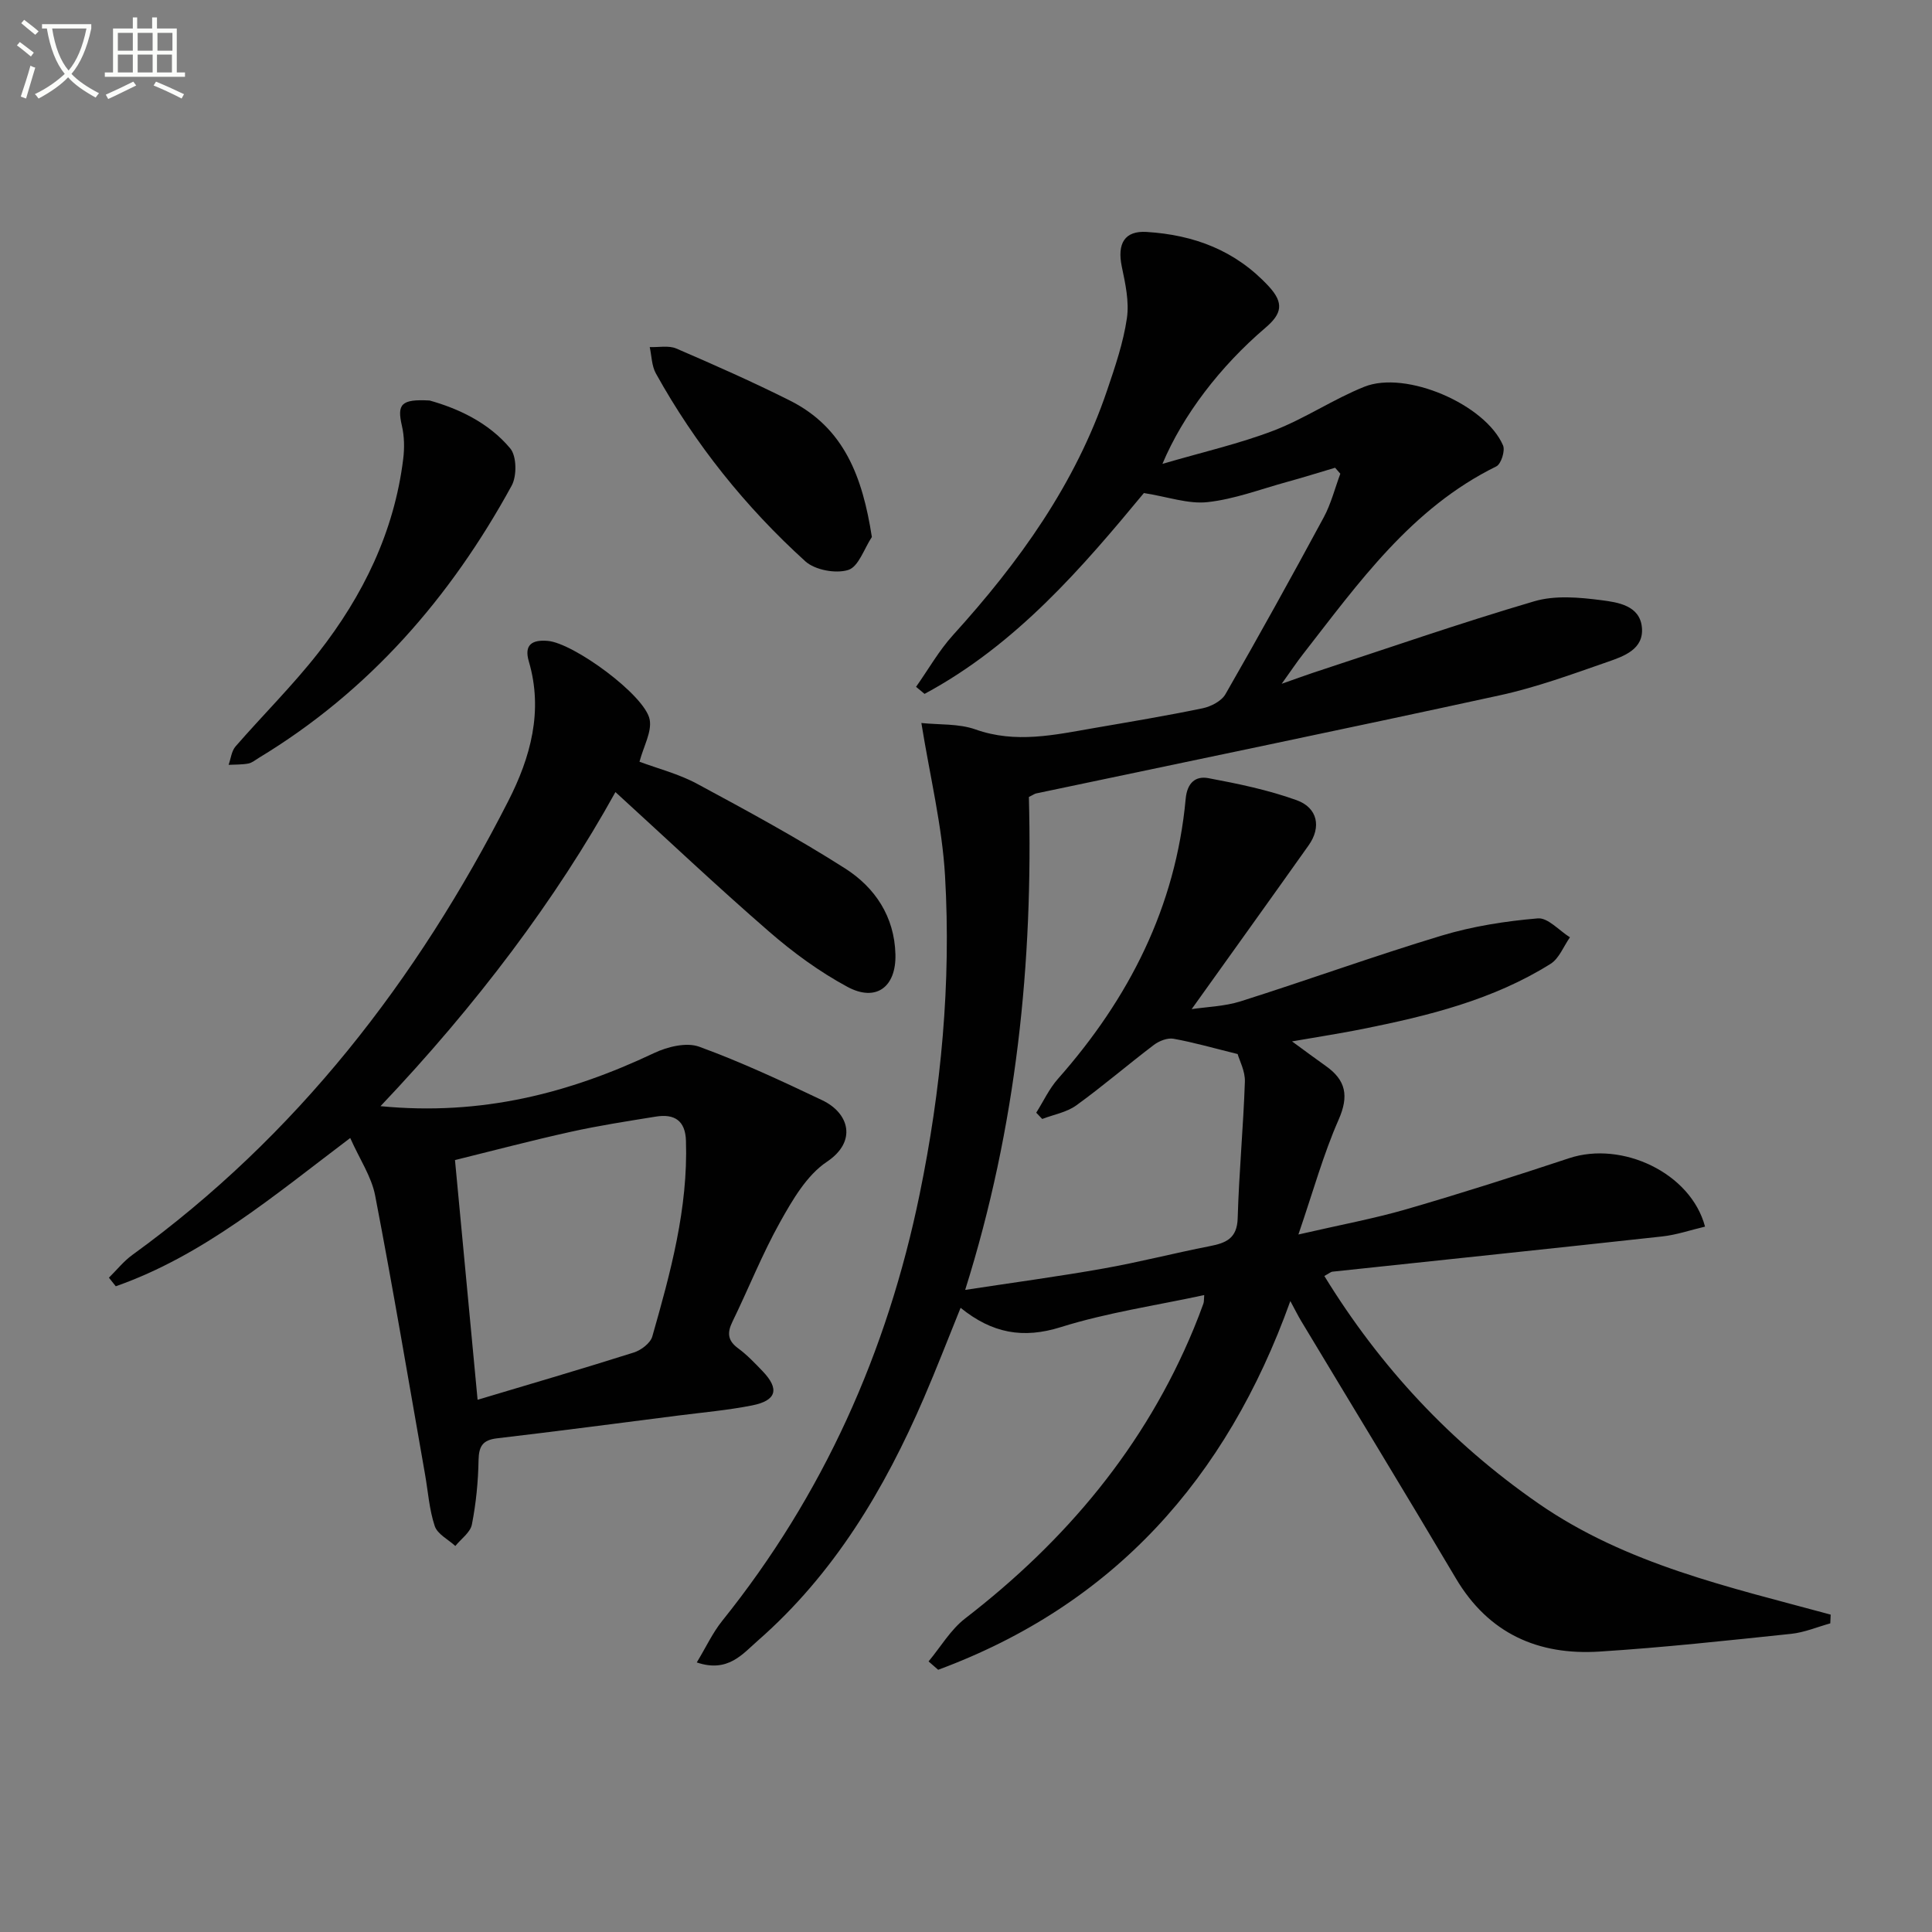
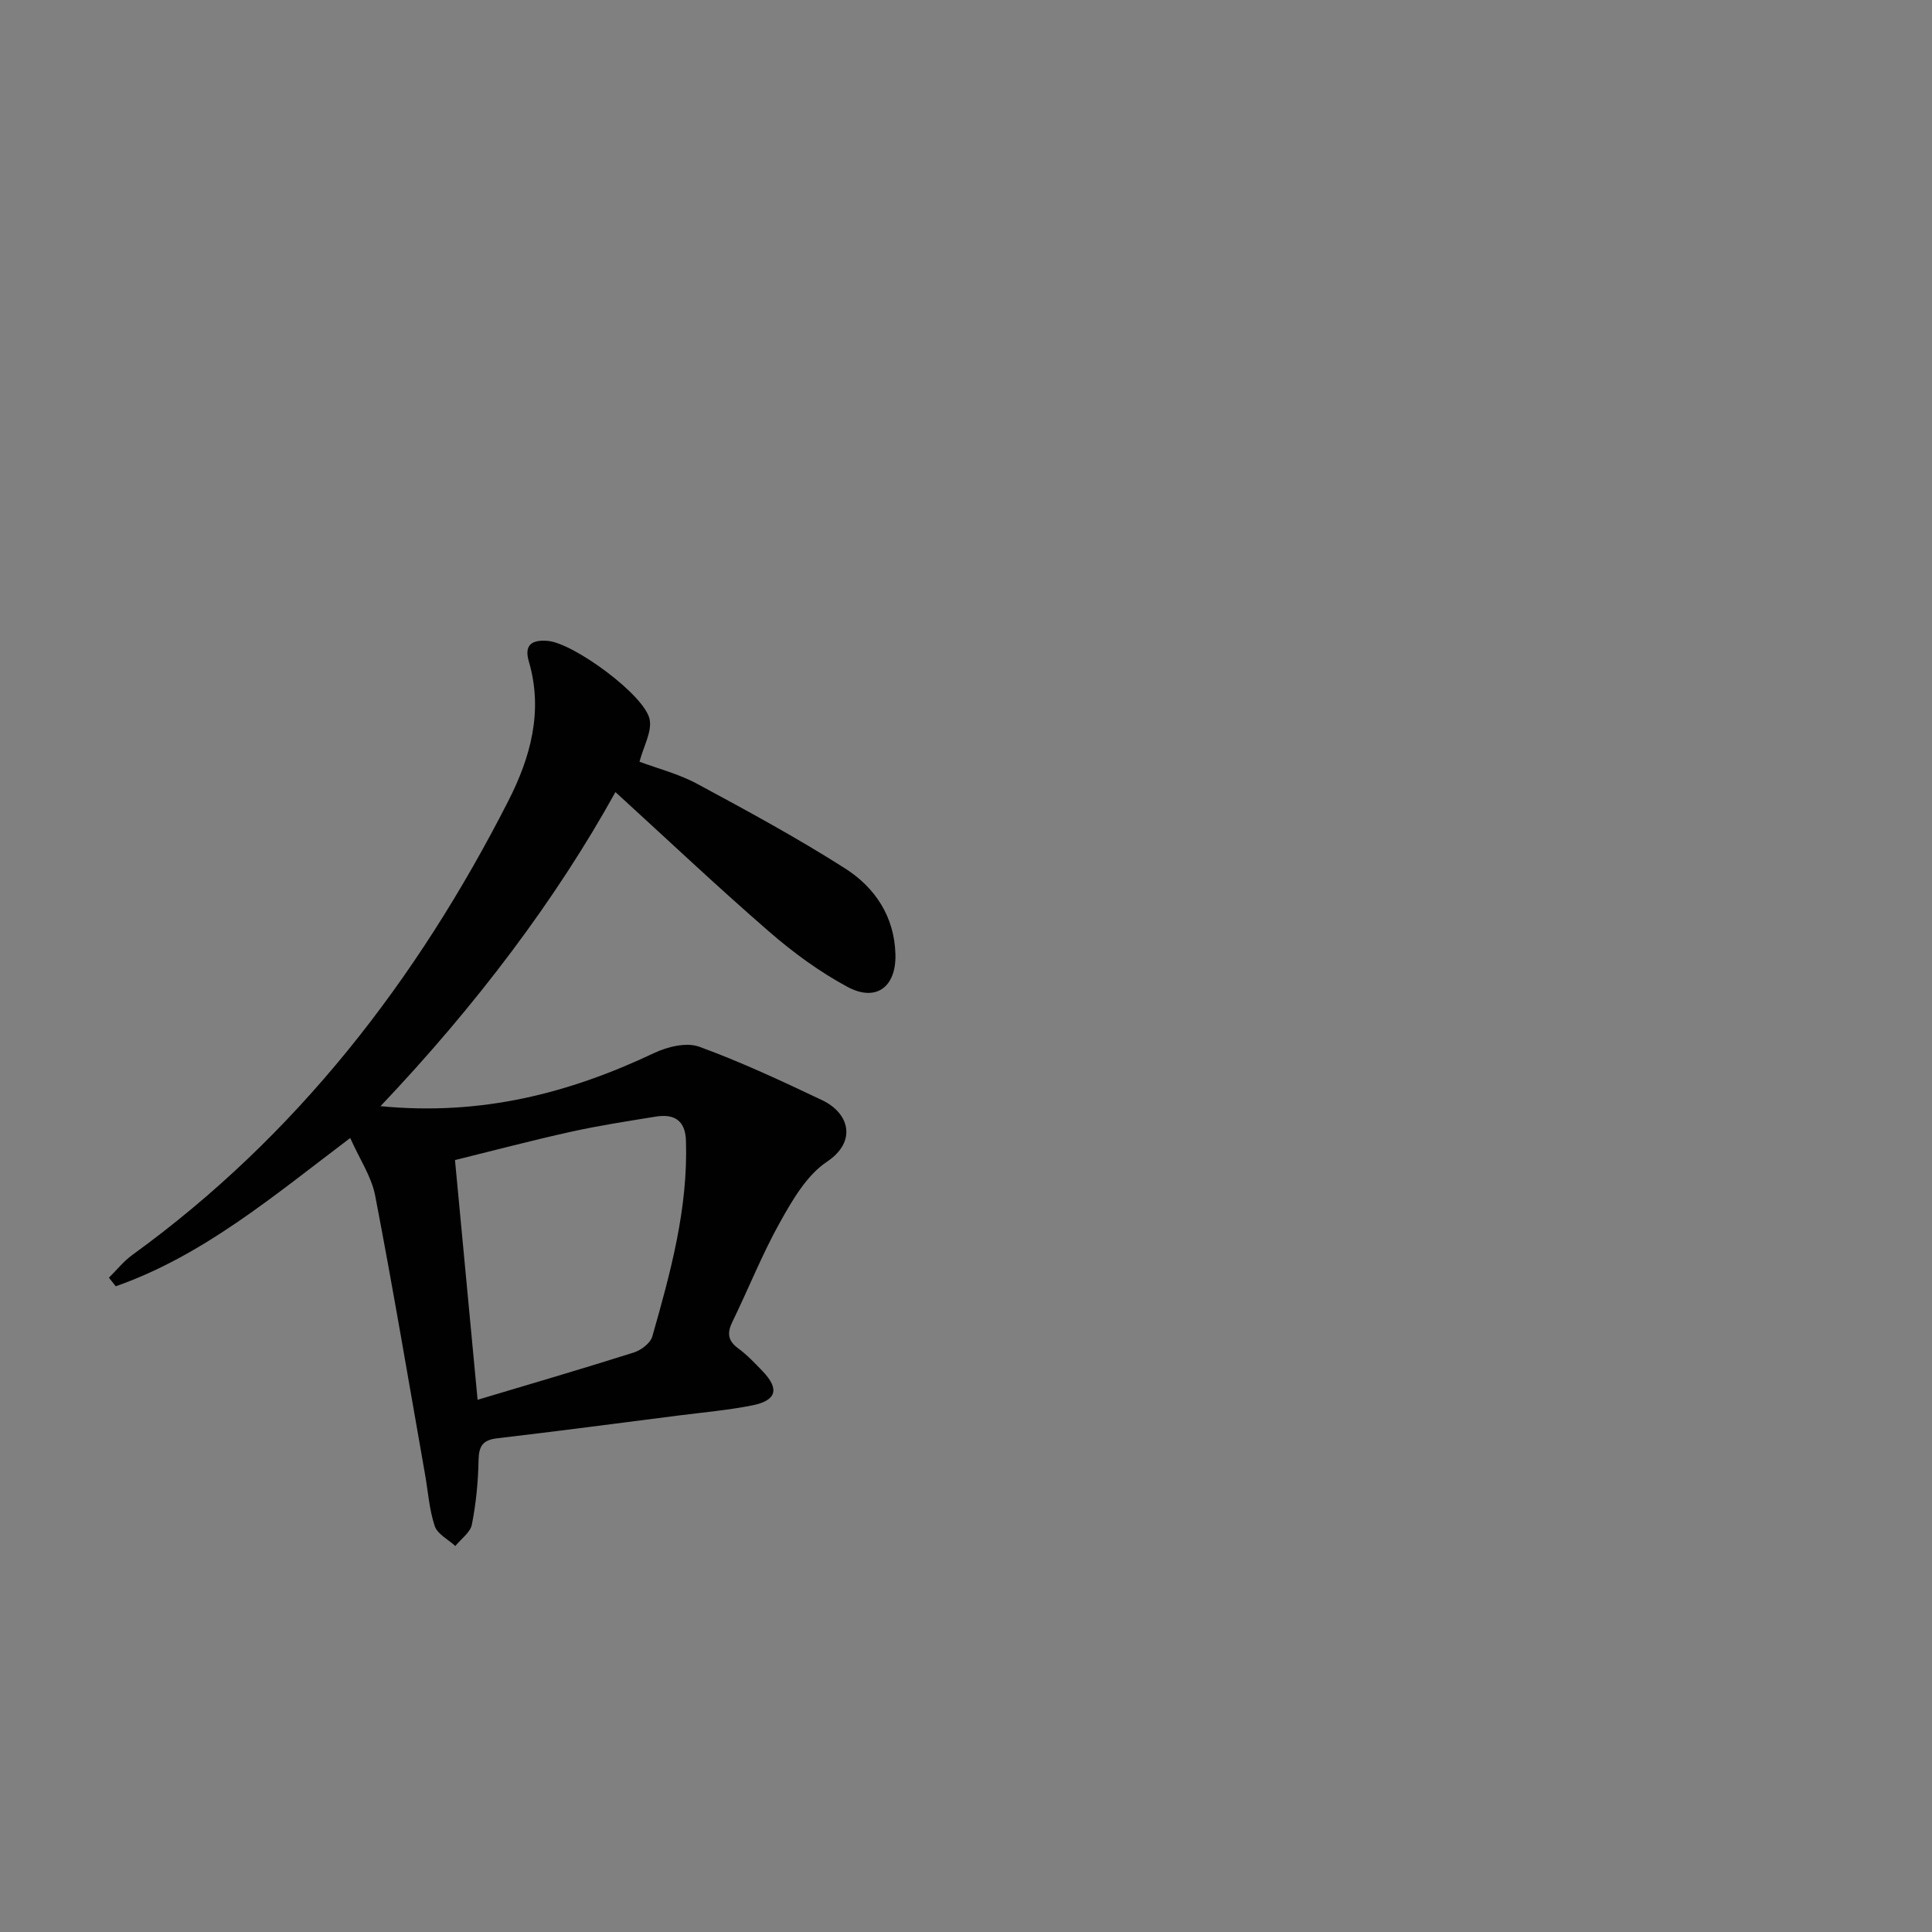
<svg xmlns="http://www.w3.org/2000/svg" enable-background="new 0 0 400 400" viewBox="0 0 400 400">
  <rect x="0" y="0" width="400" height="400" fill="#808080" stroke="none" />
-   <path d="m6.4 11.7c-1-.8-1.9-1.6-2.9-2.3l.6-.7c.9.7 1.9 1.4 2.9 2.2zm-2.1 8.3c.7-2.1 1.4-4.2 2-6.4.2.1.6.3 1 .4-.7 2.3-1.3 4.4-1.9 6.4zm3-12.8c-1.1-.9-2.1-1.7-2.9-2.4l.6-.7c1 .8 2 1.5 3 2.4zm1.4-1.3v-.9h10.2v.9c-.9 4.2-2.3 7.3-4.1 9.4 1.3 1.4 3.2 2.7 5.7 4-.2.2-.4.5-.7.9-2.5-1.4-4.4-2.7-5.7-4.2-1.4 1.5-3.5 3-6.1 4.4 0 0 0 0-.1-.1-.3-.4-.5-.7-.7-.8 2.7-1.3 4.7-2.8 6.2-4.2-1.8-2.2-3-5.3-3.7-9.4zm9.2 0h-7.1c.6 3.8 1.7 6.7 3.4 8.7 1.7-2 2.9-4.8 3.7-8.7z" fill="#fbfcfa" />
-   <path d="m31.6 3.6h.9v2.3h4.1v9.1h1.7v.9h-16.6v-.9h1.7v-9.1h4.1v-2.3h.9v2.3h3.1v-2.3zm-4 13.3.6.8c-1.9.9-3.8 1.9-5.8 2.8-.2-.3-.3-.6-.5-.9 2-.9 3.9-1.8 5.7-2.7zm-3.2-10.1v3.7h3.1v-3.7zm0 4.5v3.7h3.1v-3.7zm4.1-4.5v3.7h3.1v-3.7zm0 4.5v3.7h3.1v-3.7zm9.1 9.1c-2.1-1.1-4.1-2-5.8-2.7l.5-.8c2.2.9 4.1 1.8 5.8 2.6zm-1.9-13.6h-3.1v3.7h3.1zm-3.2 4.5v3.7h3.1v-3.7z" fill="#fbfcfa" />
  <g fill="#010101">
-     <path d="m190.76 149.69c3.71.39 7.73.1 11.2 1.33 8.33 2.96 16.38 1.13 24.52-.28 7.52-1.3 15.05-2.55 22.52-4.1 1.73-.36 3.9-1.49 4.72-2.92 6.95-12.1 13.71-24.32 20.34-36.6 1.52-2.81 2.31-6.02 3.44-9.04-.36-.41-.72-.83-1.08-1.24-3.37 1-6.72 2.05-10.11 2.98-5.41 1.49-10.78 3.54-16.3 4.14-3.97.44-8.16-1.09-13.18-1.88-12.62 15.24-26.39 31.37-45.41 41.58-.59-.49-1.17-.97-1.76-1.46 2.54-3.59 4.73-7.49 7.66-10.72 13.64-15.04 25.34-31.26 31.91-50.71 1.65-4.87 3.34-9.82 4.08-14.87.51-3.44-.32-7.18-1.05-10.68-1.01-4.83.61-7.48 5.13-7.2 9.8.61 18.39 3.81 25.28 11.25 3.21 3.47 2.73 5.68-.64 8.56-9.46 8.07-17.14 18.16-21.36 28.21 8.43-2.47 15.92-4.17 23.02-6.89 6.47-2.48 12.34-6.5 18.79-9.08 8.62-3.45 25.06 3.66 28.71 12.15.47 1.1-.4 3.85-1.39 4.34-17.6 8.65-28.51 24.11-40.07 38.93-1.22 1.56-2.32 3.22-4.37 6.08 3-1.05 4.72-1.69 6.46-2.27 15.26-5 30.43-10.28 45.83-14.81 4.3-1.27 9.31-.82 13.88-.23 3.41.44 7.99 1.08 8.41 5.66.42 4.52-3.77 5.96-7.14 7.13-7.36 2.56-14.75 5.27-22.34 6.92-31.93 6.96-63.95 13.56-95.93 20.3-.31.06-.58.28-1.51.74.89 34.18-2.53 68.19-13.19 102.05 10.08-1.54 19.42-2.79 28.69-4.44 7.35-1.3 14.59-3.18 21.92-4.61 3.39-.66 5.69-1.59 5.81-5.8.27-9.43 1.17-18.85 1.49-28.28.07-2.18-1.14-4.4-1.5-5.7-4.99-1.23-9.1-2.42-13.29-3.17-1.24-.22-2.95.45-4.03 1.26-5.42 4.11-10.58 8.56-16.09 12.54-1.99 1.44-4.68 1.9-7.05 2.81-.41-.43-.83-.86-1.24-1.3 1.49-2.35 2.68-4.96 4.5-7.01 14.72-16.65 24.38-35.6 26.44-57.96.31-3.36 2.07-4.79 4.71-4.29 6.16 1.15 12.37 2.44 18.24 4.55 4.41 1.58 5.16 5.61 2.52 9.34-7.95 11.21-15.97 22.37-24.23 33.93 3.07-.47 6.78-.55 10.18-1.63 13.9-4.4 27.62-9.38 41.57-13.59 6.43-1.94 13.22-3 19.92-3.57 2.09-.18 4.42 2.53 6.65 3.92-1.32 1.87-2.23 4.38-4.02 5.5-11.89 7.45-25.29 10.75-38.85 13.47-4.53.91-9.1 1.61-14.67 2.58 2.69 1.96 4.82 3.56 6.99 5.09 4.17 2.94 4.82 6.2 2.66 11.11-3.16 7.17-5.26 14.82-8.33 23.78 8.63-1.99 15.59-3.27 22.35-5.23 11.31-3.28 22.53-6.87 33.71-10.57 10.92-3.62 25.18 3.02 28.13 14.17-2.95.69-5.86 1.7-8.84 2.03-22.77 2.5-45.55 4.87-68.33 7.3-.3.03-.57.3-1.65.89 11.56 18.83 26.17 34.51 44.3 47.08 18.24 12.65 39.57 17.33 60.53 23.03-.03.6-.05 1.2-.08 1.81-2.7.75-5.35 1.88-8.1 2.17-13.21 1.38-26.42 2.83-39.67 3.67-12.7.81-22.97-3.71-29.75-15.16-10.58-17.87-21.4-35.6-32.1-53.4-.59-.99-1.1-2.03-2.17-4.01-13.24 36.93-36.74 62.94-72.91 76.34-.66-.58-1.32-1.15-1.99-1.73 2.5-3 4.56-6.57 7.58-8.9 20.85-16.08 37.24-35.58 47.35-60.07.7-1.69 1.35-3.4 1.97-5.11.15-.41.09-.9.17-1.77-10.09 2.18-20.14 3.64-29.7 6.64-7.81 2.45-14.21 1.28-20.74-4-2.65 6.54-5 12.64-7.59 18.64-8.18 18.98-18.62 36.46-34.37 50.25-3.19 2.79-6.22 6.72-12.66 4.53 1.92-3.18 3.28-6.13 5.25-8.59 20.93-26.06 34.17-55.66 40.88-88.29 4.48-21.77 6.55-43.8 5.27-65.96-.59-10.34-3.12-20.59-4.9-31.66z" />
    <path d="m72.51 235.61c-15.93 12.04-30.46 24.35-48.54 30.7-.47-.59-.94-1.19-1.42-1.78 1.61-1.58 3.04-3.4 4.85-4.71 34.03-24.65 58.93-56.9 77.85-94.01 4.58-8.98 7.26-18.59 4.24-28.86-1.04-3.53.74-4.53 3.92-4.26 5.33.44 20.17 11.27 21.1 16.3.47 2.54-1.25 5.48-2.11 8.72 3.75 1.4 8.12 2.51 11.97 4.59 10.34 5.57 20.7 11.19 30.6 17.5 6.19 3.95 10.22 9.96 10.42 17.8.17 6.74-4 9.92-9.95 6.71-5.79-3.12-11.25-7.12-16.23-11.45-10.8-9.37-21.2-19.21-31.79-28.87-12.26 22.15-28.73 44.05-48.64 65.03 20.93 2.03 39.09-2.69 56.67-11.01 2.75-1.3 6.68-2.26 9.31-1.3 8.69 3.17 17.12 7.11 25.49 11.09 5.56 2.65 7.26 8.52.94 12.74-4.16 2.78-7.1 7.87-9.66 12.44-3.72 6.65-6.54 13.8-9.89 20.67-1.12 2.3-.99 3.91 1.18 5.5 1.86 1.37 3.49 3.09 5.1 4.77 3.49 3.66 2.87 6.04-2.17 7.05-5.04 1-10.19 1.45-15.29 2.1-12.52 1.6-25.03 3.25-37.56 4.72-2.95.35-3.76 1.61-3.82 4.51-.08 4.46-.52 8.96-1.38 13.33-.32 1.65-2.24 2.98-3.43 4.45-1.47-1.35-3.7-2.45-4.26-4.12-1.14-3.41-1.38-7.12-2.01-10.71-3.39-19.25-6.63-38.53-10.33-57.73-.75-3.91-3.21-7.52-5.16-11.91zm26.37 54.2c10.93-3.27 21.68-6.41 32.35-9.79 1.51-.48 3.42-1.93 3.82-3.31 3.78-13.25 7.42-26.54 6.97-40.54-.13-4.21-2.43-5.6-6.23-4.99-5.89.95-11.8 1.86-17.62 3.15-8.15 1.8-16.22 3.94-23.97 5.85 1.57 16.67 3.06 32.48 4.68 49.63z" />
-     <path d="m88.95 82.92c5.71 1.6 12.14 4.46 16.7 9.93 1.33 1.6 1.38 5.69.29 7.69-12.67 23.17-29.52 42.56-52.34 56.36-.71.43-1.41 1.03-2.18 1.18-1.33.25-2.72.2-4.09.27.46-1.28.6-2.84 1.43-3.8 5.67-6.52 11.85-12.63 17.16-19.42 9.24-11.81 15.7-25.01 17.56-40.11.28-2.25.24-4.67-.27-6.86-1.02-4.45-.22-5.57 5.74-5.24z" />
-     <path d="m180.51 111.18c-1.59 2.39-2.75 6.15-4.88 6.82-2.59.82-6.91.02-8.91-1.8-12.39-11.25-22.79-24.22-30.93-38.89-.87-1.57-.87-3.62-1.27-5.45 1.85.07 3.92-.38 5.51.3 7.91 3.41 15.81 6.91 23.51 10.77 11.23 5.64 15.03 15.77 16.97 28.25z" />
  </g>
</svg>